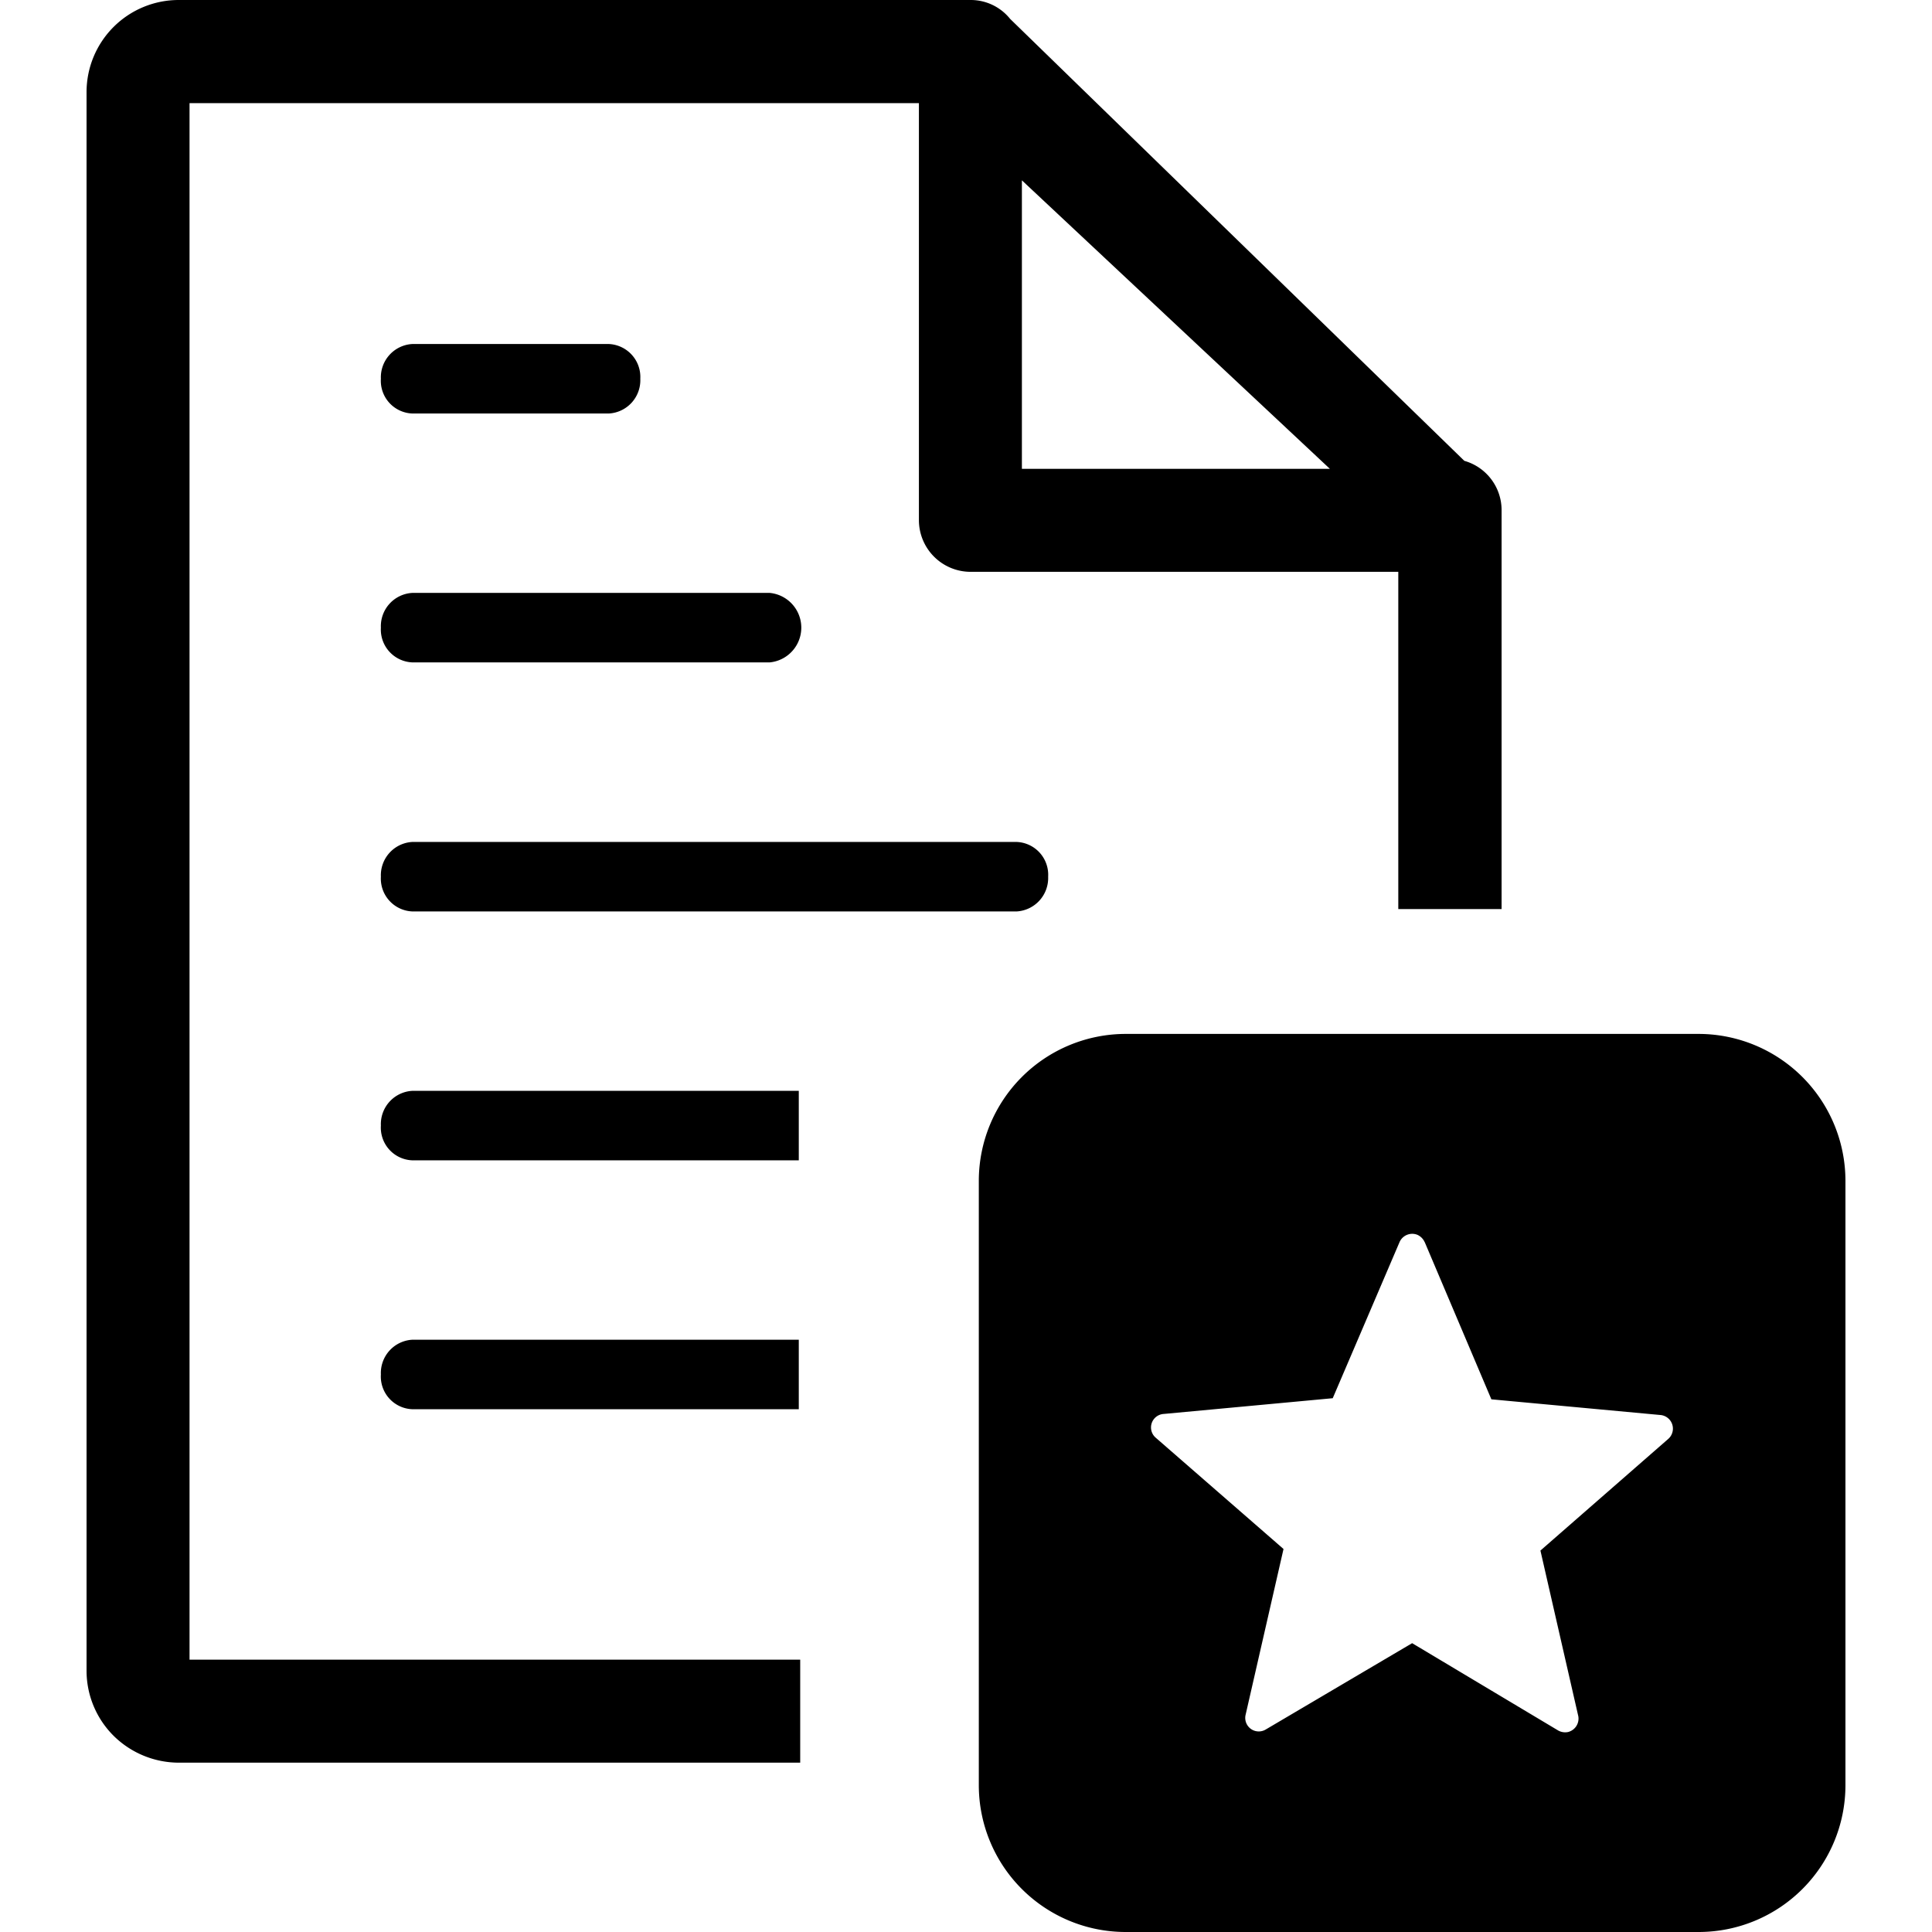
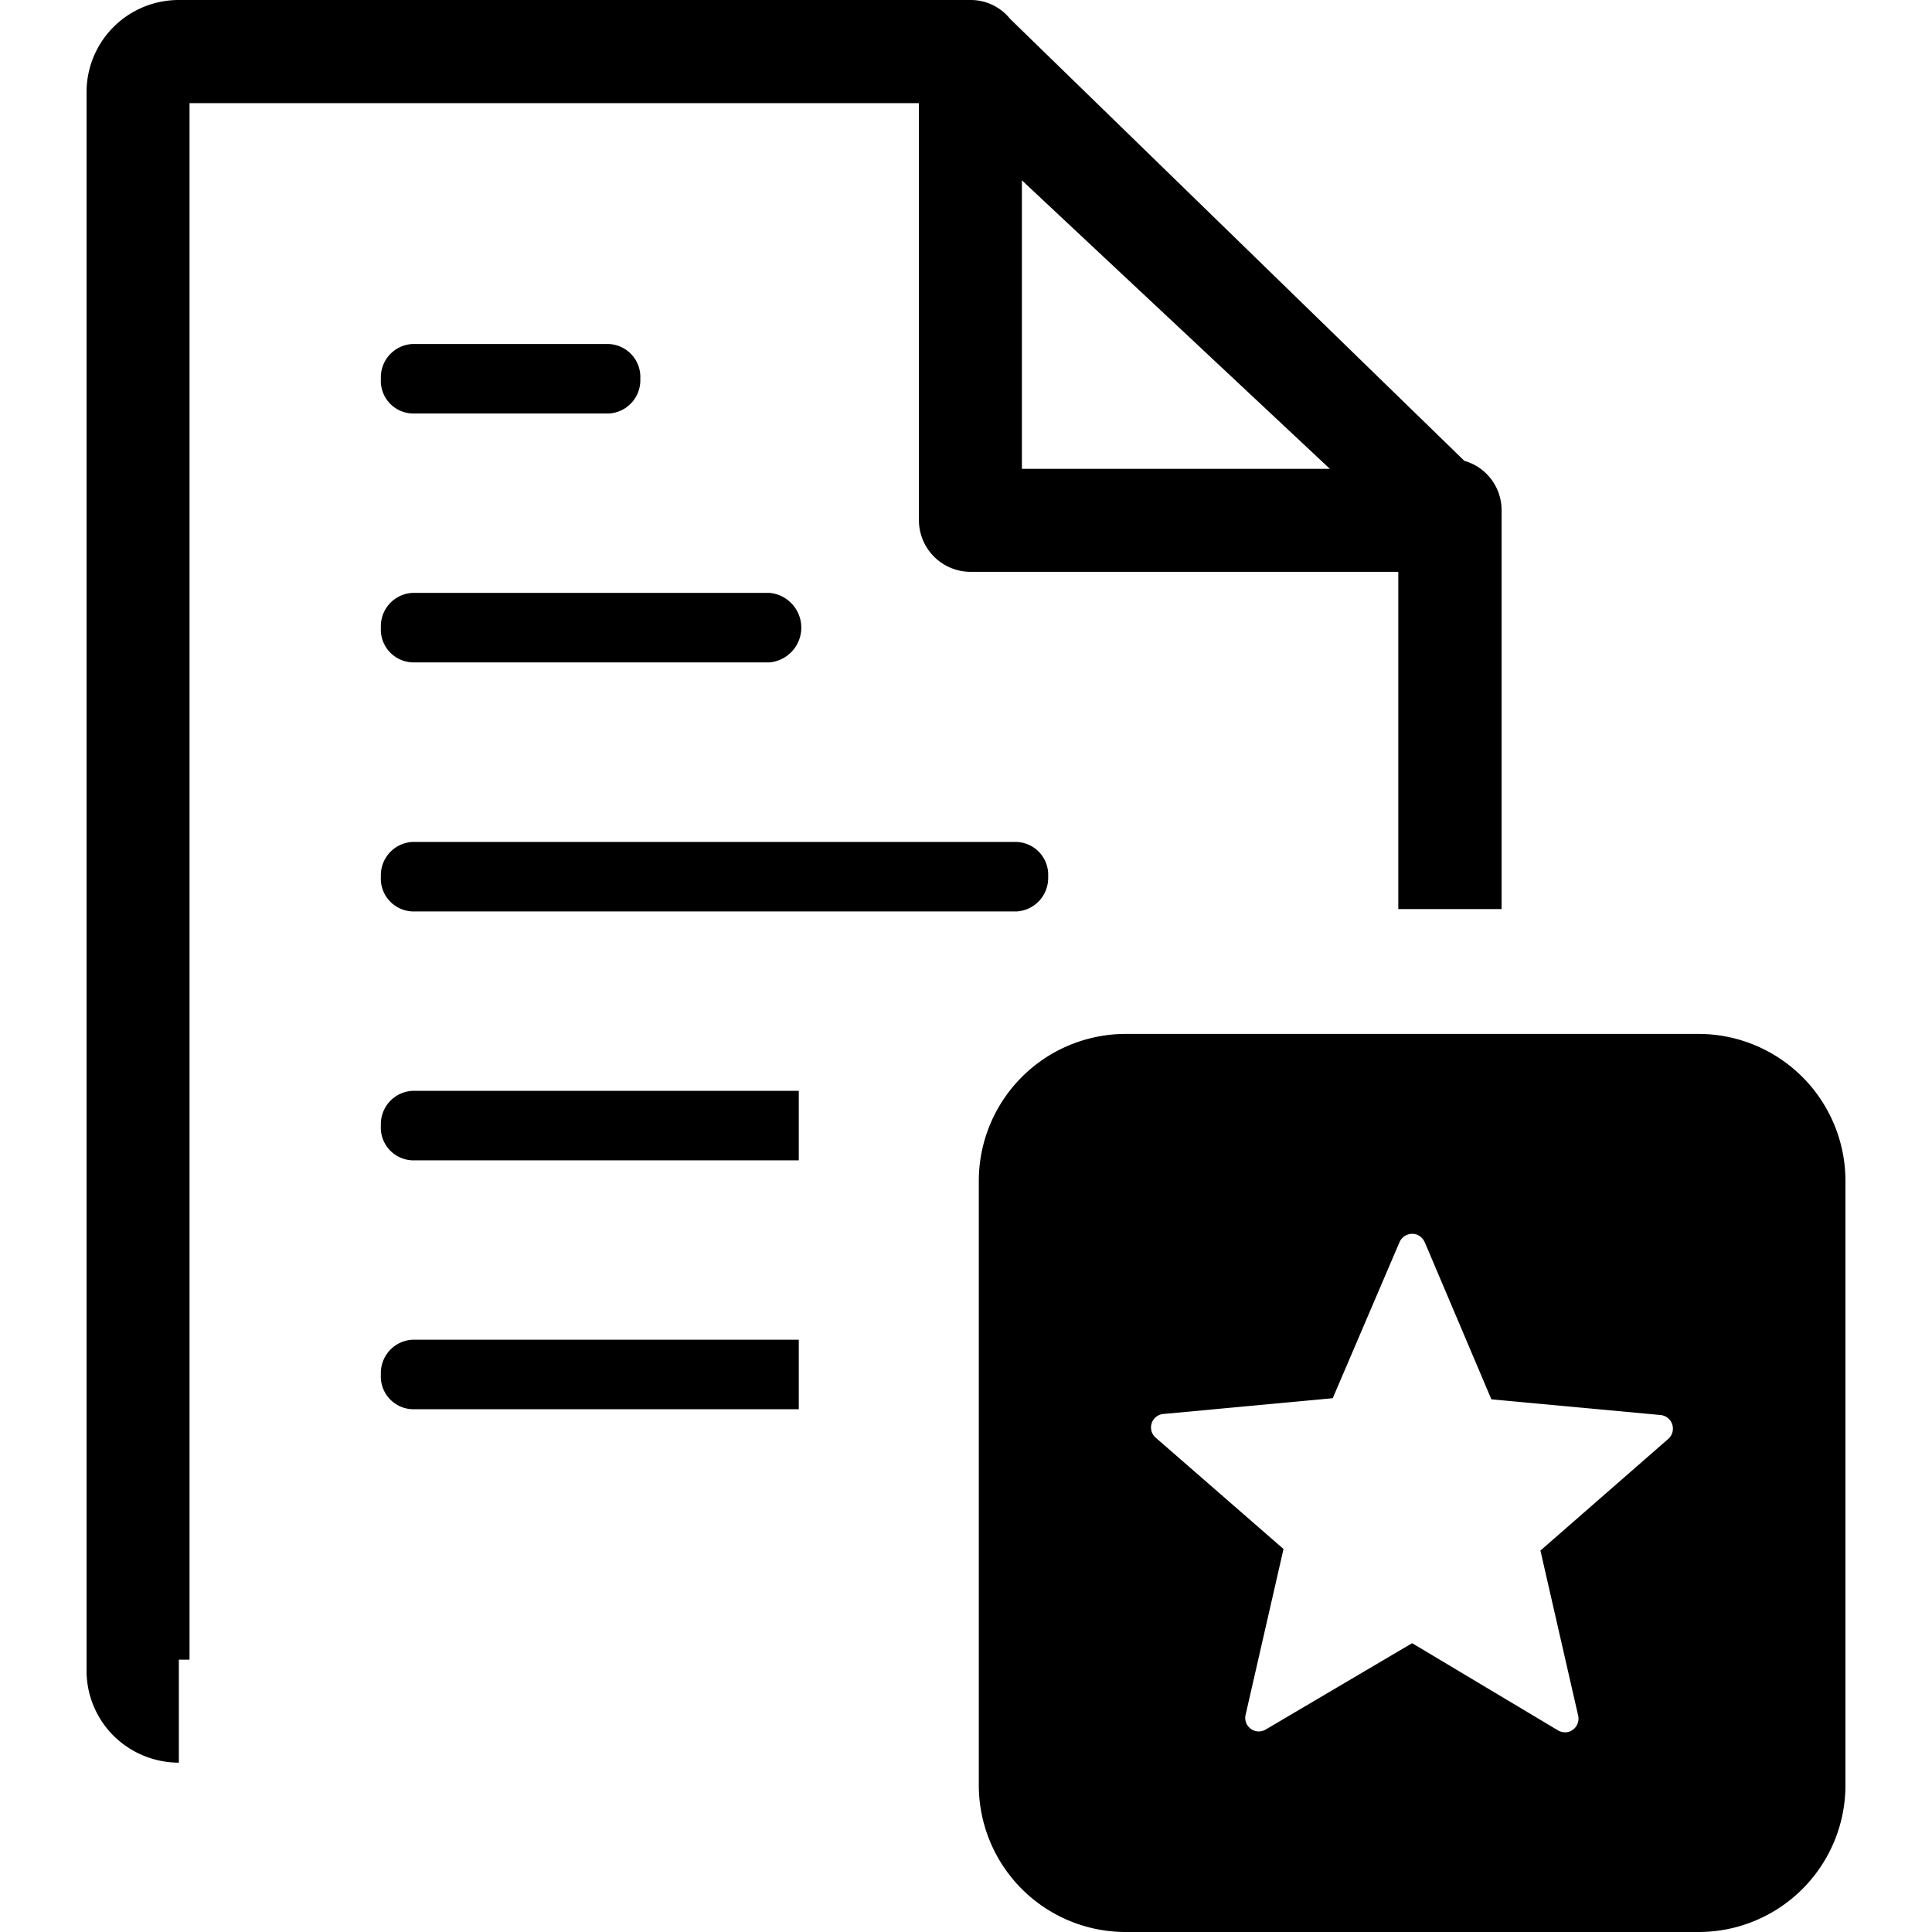
<svg xmlns="http://www.w3.org/2000/svg" id="Layer_1" width="24" height="24" data-name="Layer 1" viewBox="0 0 111.87 122.88">
  <defs>
    <style>.cls-1{fill-rule:evenodd;}</style>
  </defs>
  <title>star-file</title>
-   <path class="cls-1" d="M56.75,113.57V75.08a9.35,9.35,0,0,1,9.31-9.32h36.5a9.35,9.35,0,0,1,9.31,9.32v38.49a9.34,9.34,0,0,1-9.31,9.31H66.06a9.34,9.34,0,0,1-9.31-9.31Zm2.74-102.1L79.08,29.82H59.49V11.47ZM20.72,69.38a2.12,2.12,0,0,0-2,2.21,2.08,2.08,0,0,0,2,2.21H45.3V69.38Zm0,15.83a2.12,2.12,0,0,0-2,2.21,2.08,2.08,0,0,0,2,2.21H45.3V85.21Zm0-47.5a2.12,2.12,0,0,0-2,2.21,2.09,2.09,0,0,0,2,2.21H43.45a2.22,2.22,0,0,0,0-4.42Zm0-15.83a2.12,2.12,0,0,0-2,2.21,2.08,2.08,0,0,0,2,2.21h12.5a2.12,2.12,0,0,0,2-2.21,2.1,2.1,0,0,0-2-2.21Zm0,31.67a2.12,2.12,0,0,0-2,2.21,2.09,2.09,0,0,0,2,2.21H59.16a2.13,2.13,0,0,0,2-2.21,2.09,2.09,0,0,0-2-2.21ZM90,32.45a3.26,3.26,0,0,0-2.37-3.14L58.74,1.2A3.21,3.21,0,0,0,56.23,0H5.87A5.86,5.86,0,0,0,0,5.86V106.25a5.84,5.84,0,0,0,1.72,4.15,5.91,5.91,0,0,0,4.15,1.71H45.39v-6.55H6.55v-99H52.94V33.08a3.29,3.29,0,0,0,3.29,3.29h27.2V57.82H90V32.45ZM85.11,79,89.35,89l10.77,1a.87.87,0,0,1,.49,1.51h0l-8.14,7.11,2.41,10.54a.88.88,0,0,1-.65,1,.91.91,0,0,1-.67-.12l-9.25-5.53L75,110a.86.86,0,0,1-1.28-.94h0l2.41-10.54L68,91.44a.86.86,0,0,1,.52-1.51l10.74-1L83.51,79a.88.88,0,0,1,1.14-.46.92.92,0,0,1,.46.47Z" />
+   <path class="cls-1" d="M56.75,113.57V75.08a9.35,9.35,0,0,1,9.31-9.32h36.5a9.35,9.35,0,0,1,9.31,9.32v38.49a9.34,9.34,0,0,1-9.31,9.31H66.06a9.34,9.34,0,0,1-9.31-9.31Zm2.74-102.1L79.08,29.82H59.49V11.47ZM20.72,69.38a2.12,2.12,0,0,0-2,2.21,2.08,2.08,0,0,0,2,2.21H45.3V69.38Zm0,15.83a2.12,2.12,0,0,0-2,2.21,2.08,2.08,0,0,0,2,2.21H45.3V85.21Zm0-47.5a2.12,2.12,0,0,0-2,2.21,2.09,2.09,0,0,0,2,2.21H43.45a2.22,2.22,0,0,0,0-4.42Zm0-15.83a2.12,2.12,0,0,0-2,2.21,2.08,2.08,0,0,0,2,2.21h12.5a2.12,2.12,0,0,0,2-2.21,2.1,2.1,0,0,0-2-2.21Zm0,31.67a2.12,2.12,0,0,0-2,2.21,2.09,2.09,0,0,0,2,2.21H59.16a2.13,2.13,0,0,0,2-2.21,2.09,2.09,0,0,0-2-2.21ZM90,32.45a3.26,3.26,0,0,0-2.37-3.14L58.74,1.2A3.21,3.21,0,0,0,56.23,0H5.87A5.86,5.86,0,0,0,0,5.86V106.25a5.84,5.84,0,0,0,1.72,4.15,5.91,5.91,0,0,0,4.15,1.71v-6.55H6.55v-99H52.94V33.08a3.29,3.29,0,0,0,3.29,3.29h27.2V57.82H90V32.45ZM85.11,79,89.35,89l10.77,1a.87.87,0,0,1,.49,1.51h0l-8.14,7.11,2.41,10.54a.88.88,0,0,1-.65,1,.91.91,0,0,1-.67-.12l-9.25-5.53L75,110a.86.86,0,0,1-1.28-.94h0l2.41-10.54L68,91.44a.86.86,0,0,1,.52-1.51l10.74-1L83.51,79a.88.88,0,0,1,1.14-.46.92.92,0,0,1,.46.47Z" />
</svg>